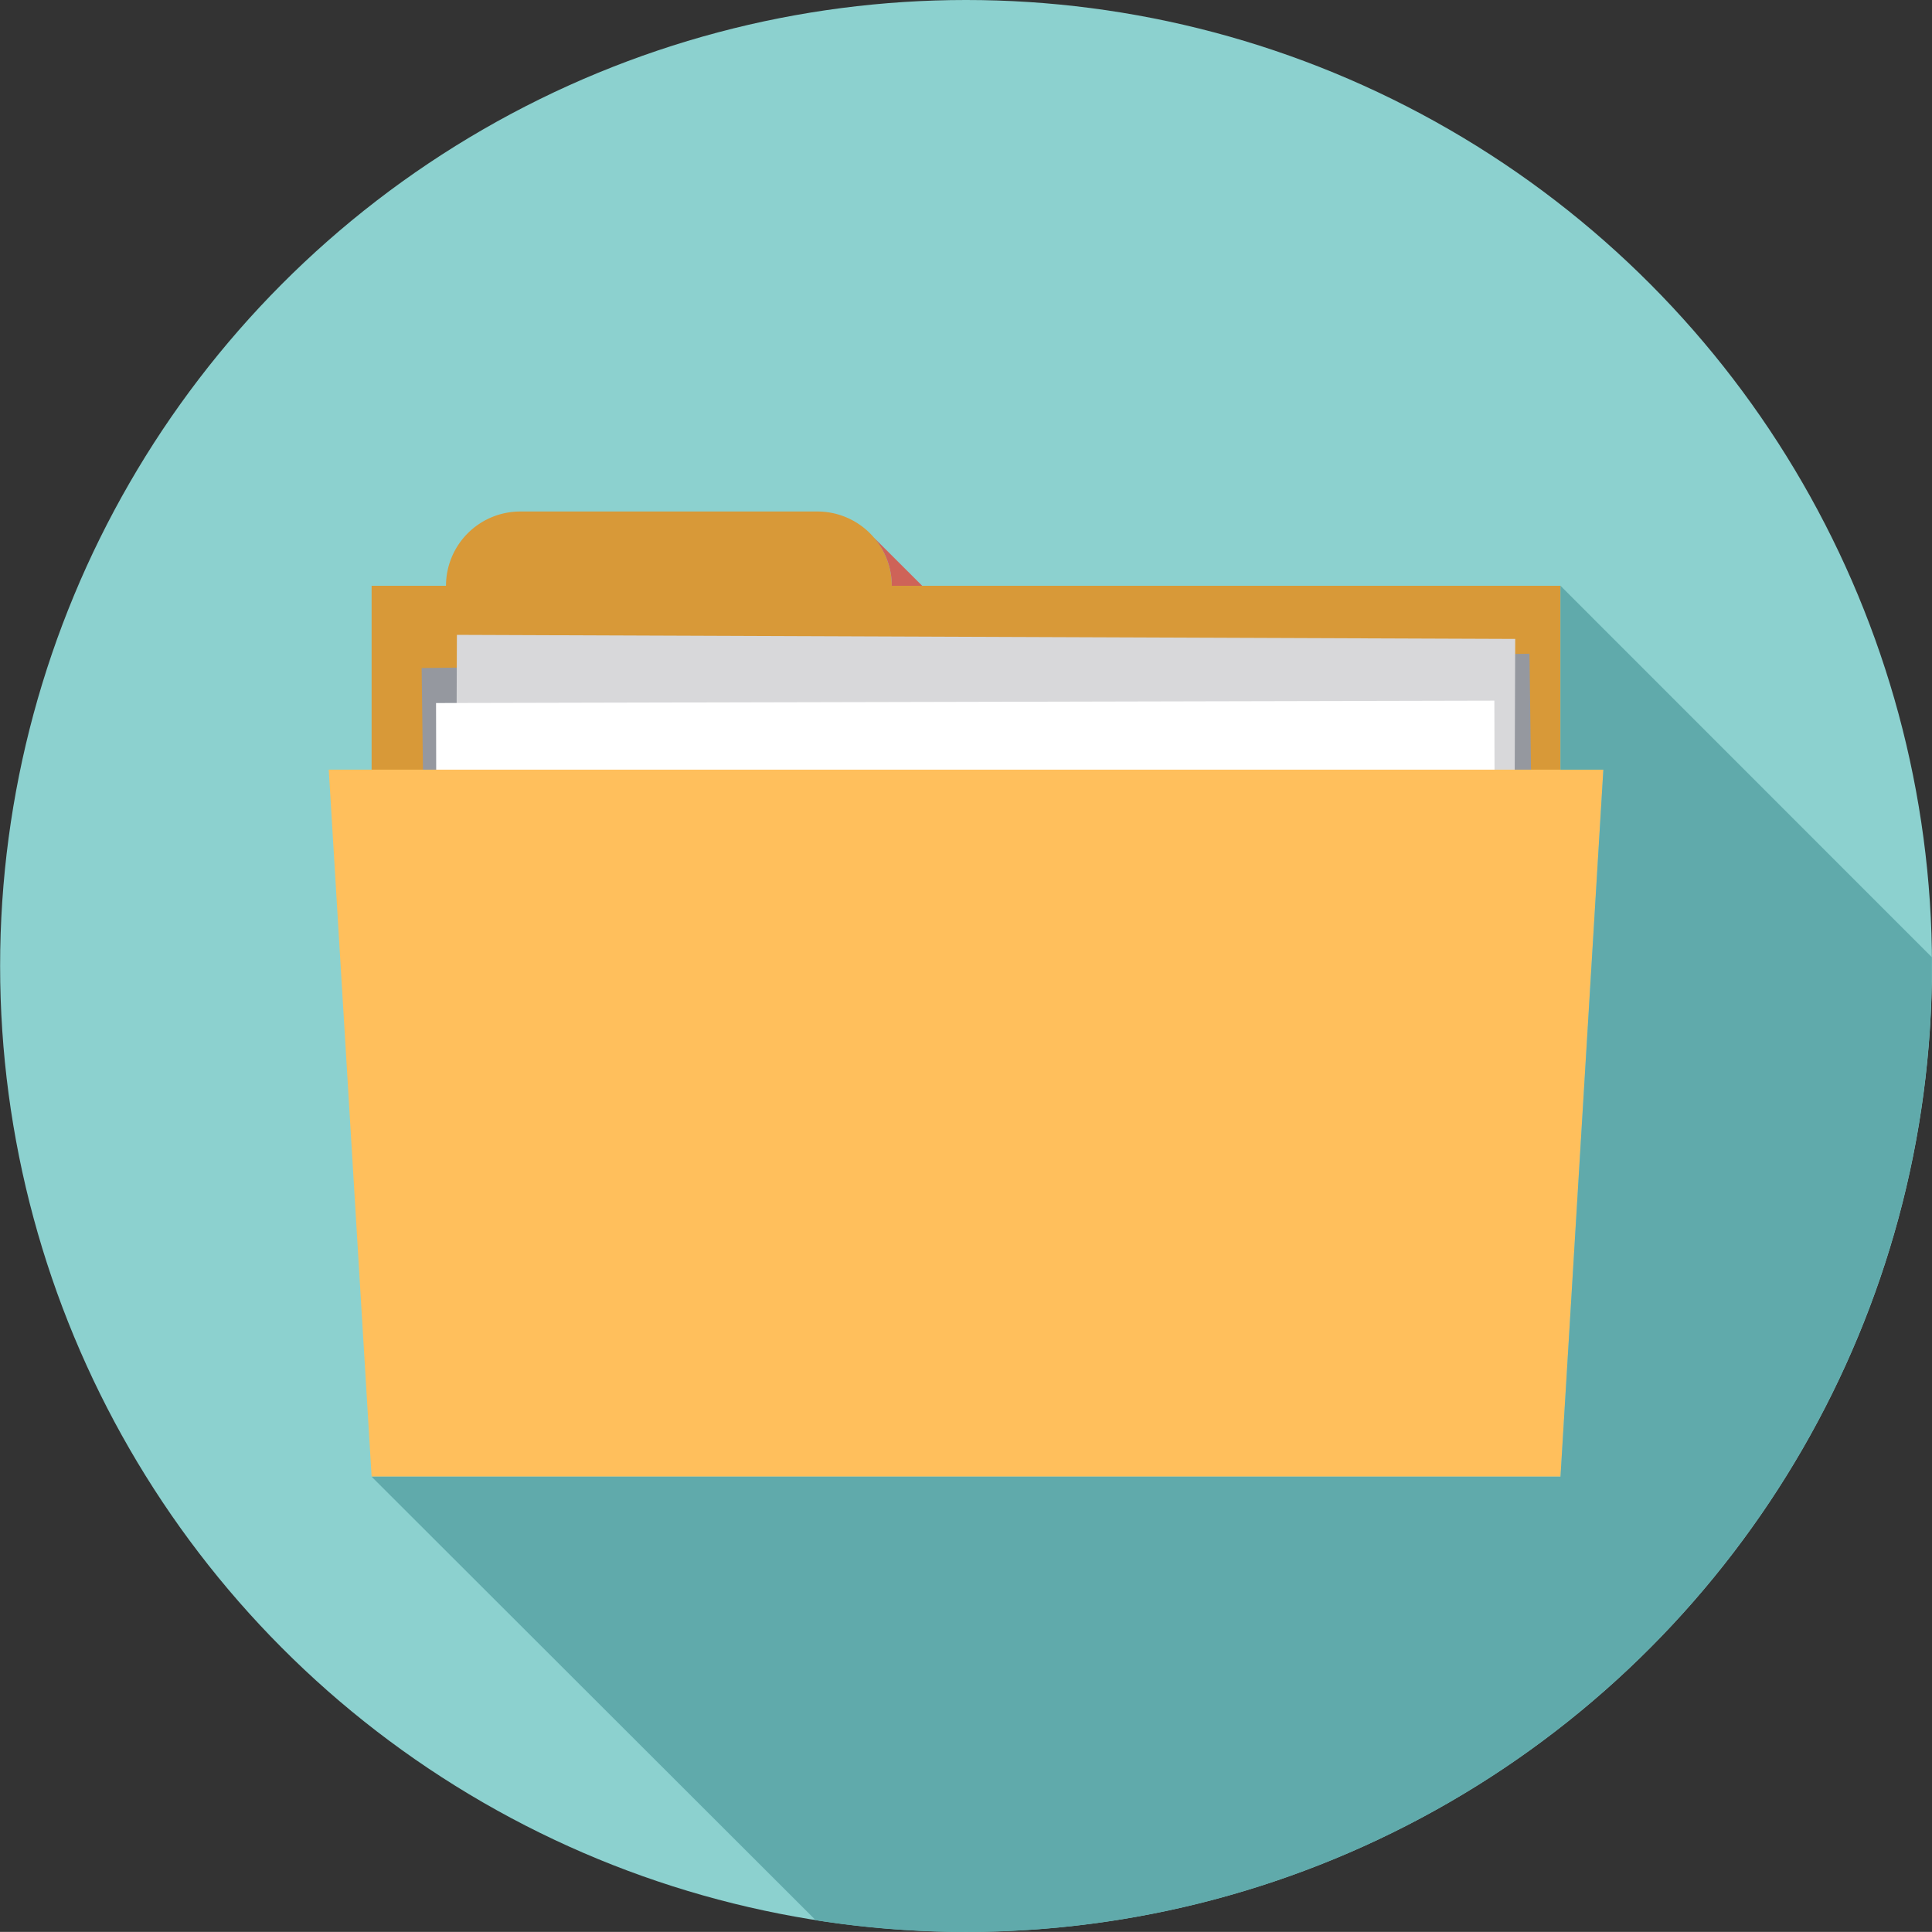
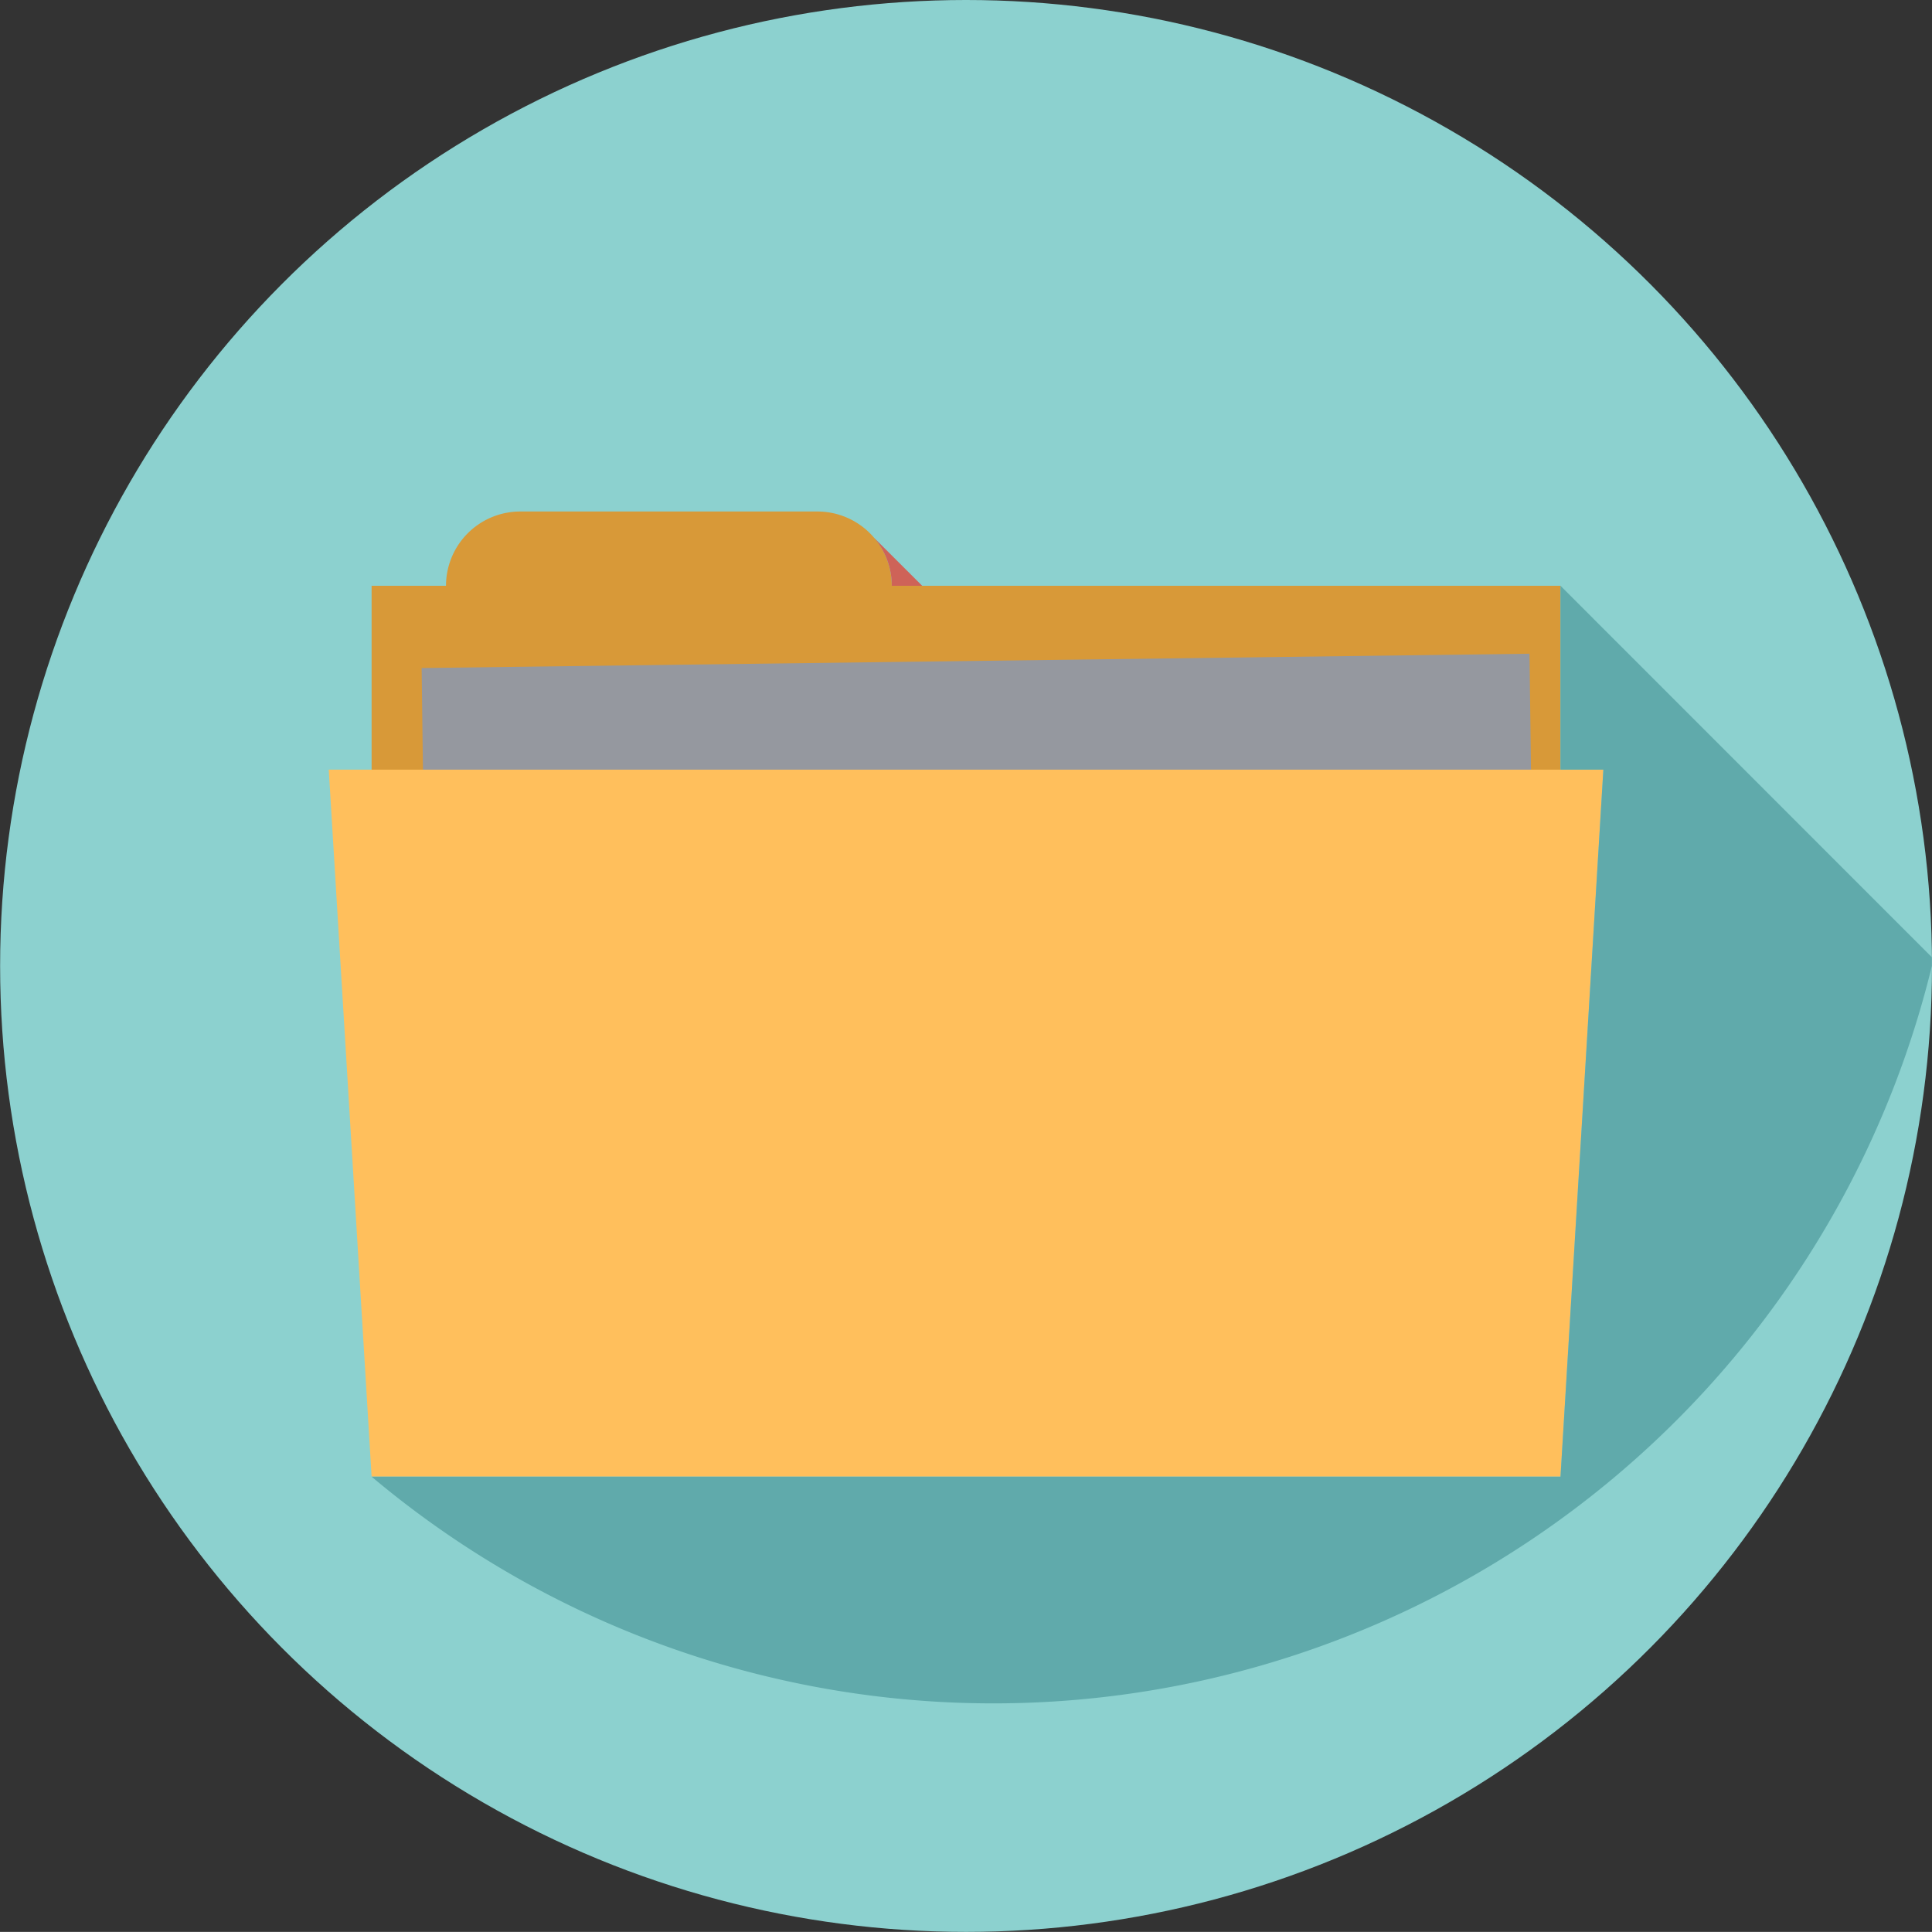
<svg xmlns="http://www.w3.org/2000/svg" id="Layer_1" data-name="Layer 1" viewBox="0 0 174.01 174">
  <rect x="0" y="0" width="174.01" height="174" fill="#333333" stroke="none" />
  <defs>
    <style>.cls-1{fill:#8cd1cf;}.cls-2{fill:#d89938;}.cls-3{fill:#95989f;}.cls-4{fill:#d8d8da;}.cls-5{fill:#fff;}.cls-6{fill:#ffbf5c;}.cls-7{fill:none;}.cls-8{fill:#ce6358;}.cls-9{fill:#60aaab;}</style>
  </defs>
  <circle class="cls-1" cx="87.01" cy="87" r="87" />
  <path class="cls-2" d="M80.32,52.76a6.7,6.7,0,0,0-6.69-6.69H46.86a6.69,6.69,0,0,0-6.69,6.69h-6.7V126.4H140.55V52.76Z" />
  <rect class="cls-3" x="38.41" y="59.53" width="99.79" height="68.84" transform="translate(-1.2 1.14) rotate(-0.74)" />
-   <rect class="cls-4" x="54.26" y="44.12" width="68.84" height="95.32" transform="translate(-3.44 180.11) rotate(-89.78)" />
-   <rect class="cls-5" x="39.35" y="63.21" width="95.32" height="68.84" transform="translate(-0.22 0.2) rotate(-0.13)" />
  <polygon class="cls-6" points="33.47 132.99 29.61 69.32 144.41 69.32 140.55 132.99 33.47 132.99" />
  <rect class="cls-7" x="33.47" y="52.76" width="107.08" height="80.22" />
  <path class="cls-8" d="M83.06,52.76,78.7,48.41a6.63,6.63,0,0,1,1.62,4.35Z" />
-   <path class="cls-9" d="M174,86.22,140.55,52.76V69.32h3.86l-2.56,42.23L140.55,133H33.47l40,39.95A87,87,0,0,0,174,87Z" />
+   <path class="cls-9" d="M174,86.22,140.55,52.76V69.32h3.86l-2.56,42.23L140.55,133H33.47A87,87,0,0,0,174,87Z" />
</svg>